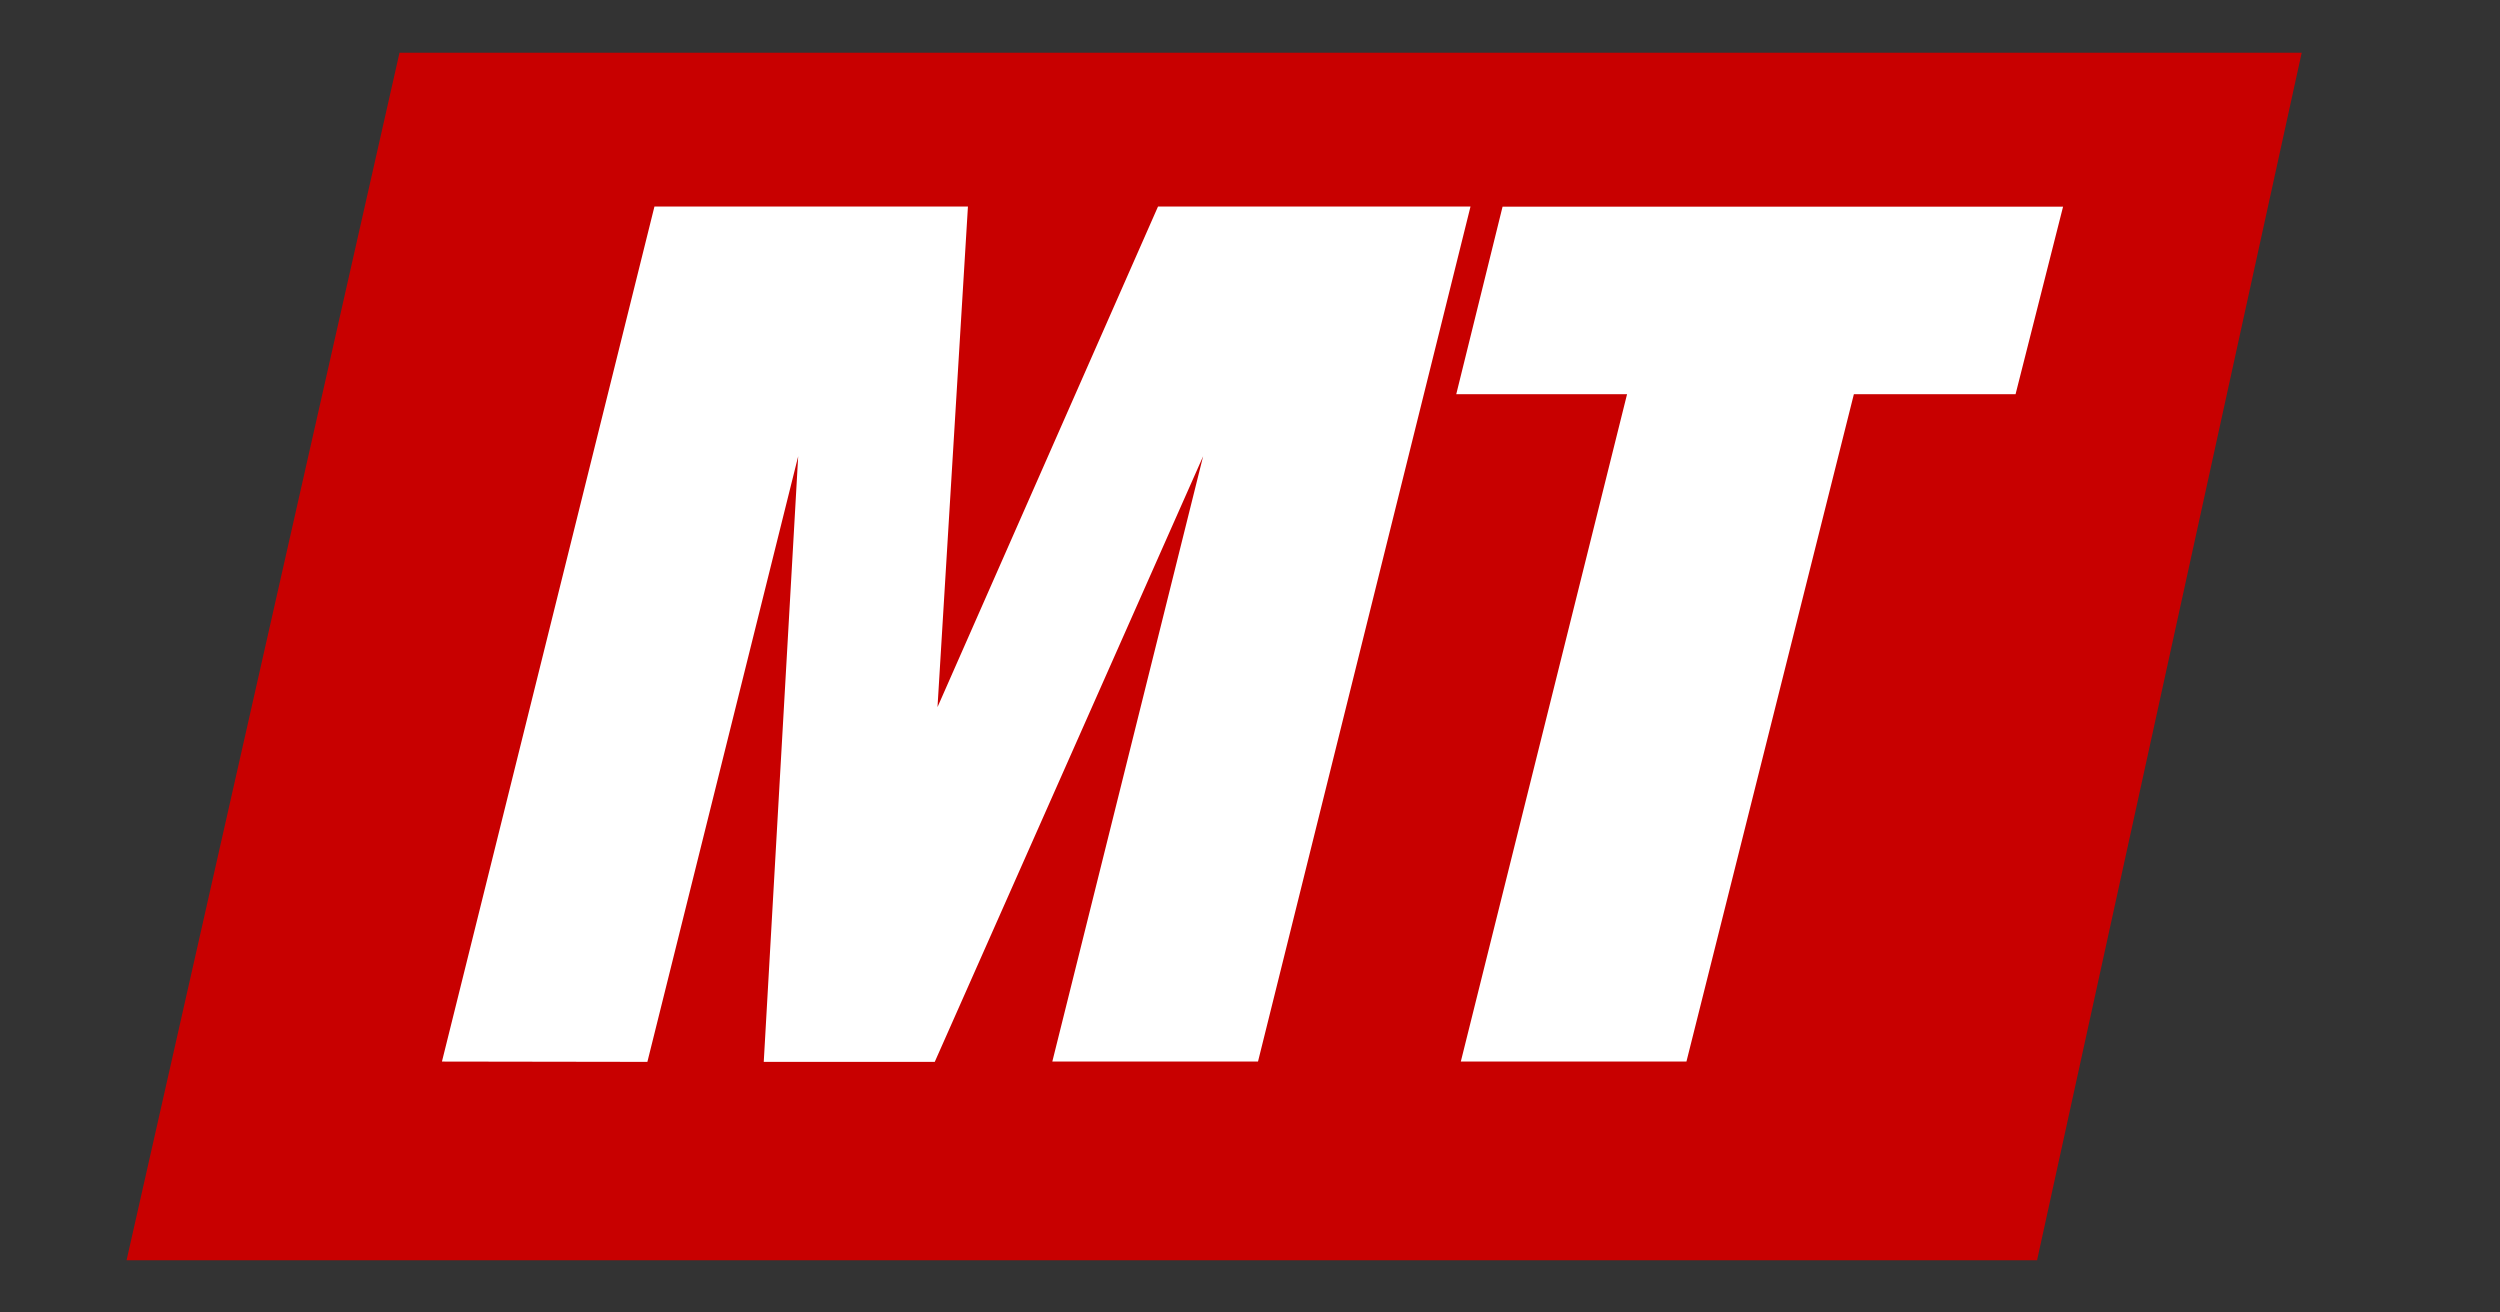
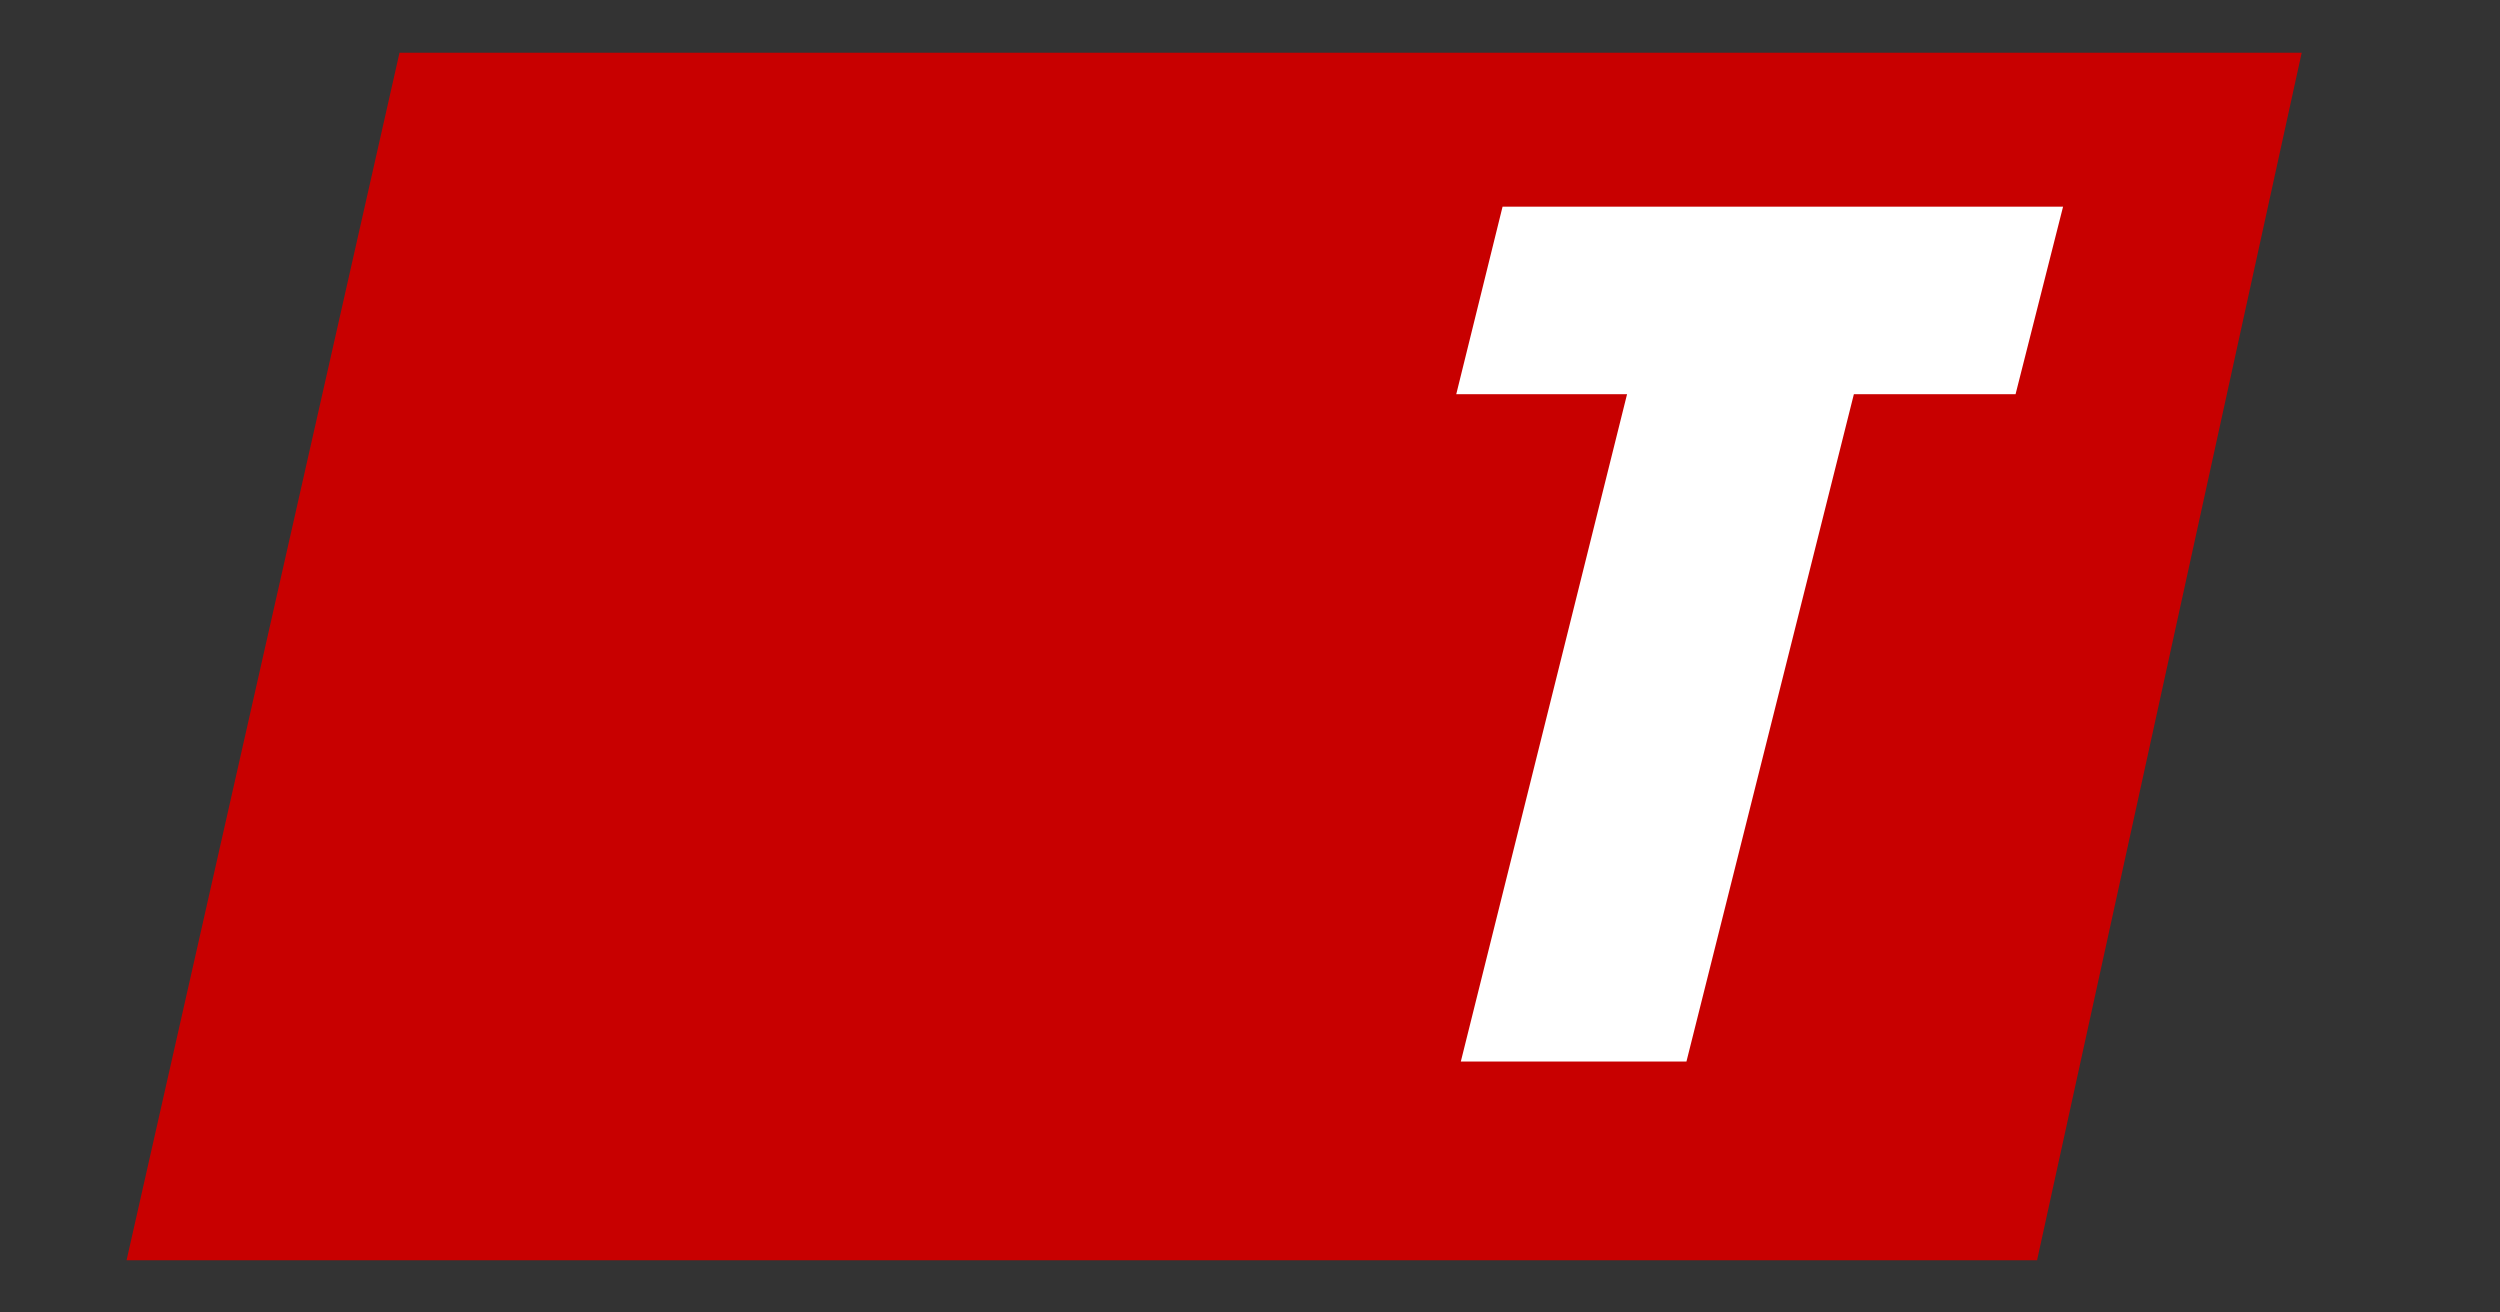
<svg xmlns="http://www.w3.org/2000/svg" viewBox="0 0 400 210">
  <rect x="0" y="0" width="400" height="210" fill="#333333" stroke="none" />
  <defs>
    <style>.cls-1{fill:#c80000;}.cls-2{fill:#fff;}</style>
  </defs>
  <title>States_redBg</title>
  <g id="Layer_2" data-name="Layer 2">
    <polygon class="cls-1" points="63.92 8.44 20.25 201.64 325.93 201.64 368.27 8.44 63.92 8.44" />
-     <path class="cls-2" d="M70.71,169.85l34-136.8h50.16L150,113.14l35.28-80.09h50l-34,136.8H168.37L192.5,73l-42.94,96.9H122.2L127.71,73l-24.13,96.9Z" />
    <path class="cls-2" d="M233,63.07l7.41-30h89.68l-7.6,30H296.62L269.83,169.85h-36.1l26.6-106.78Z" />
  </g>
</svg>